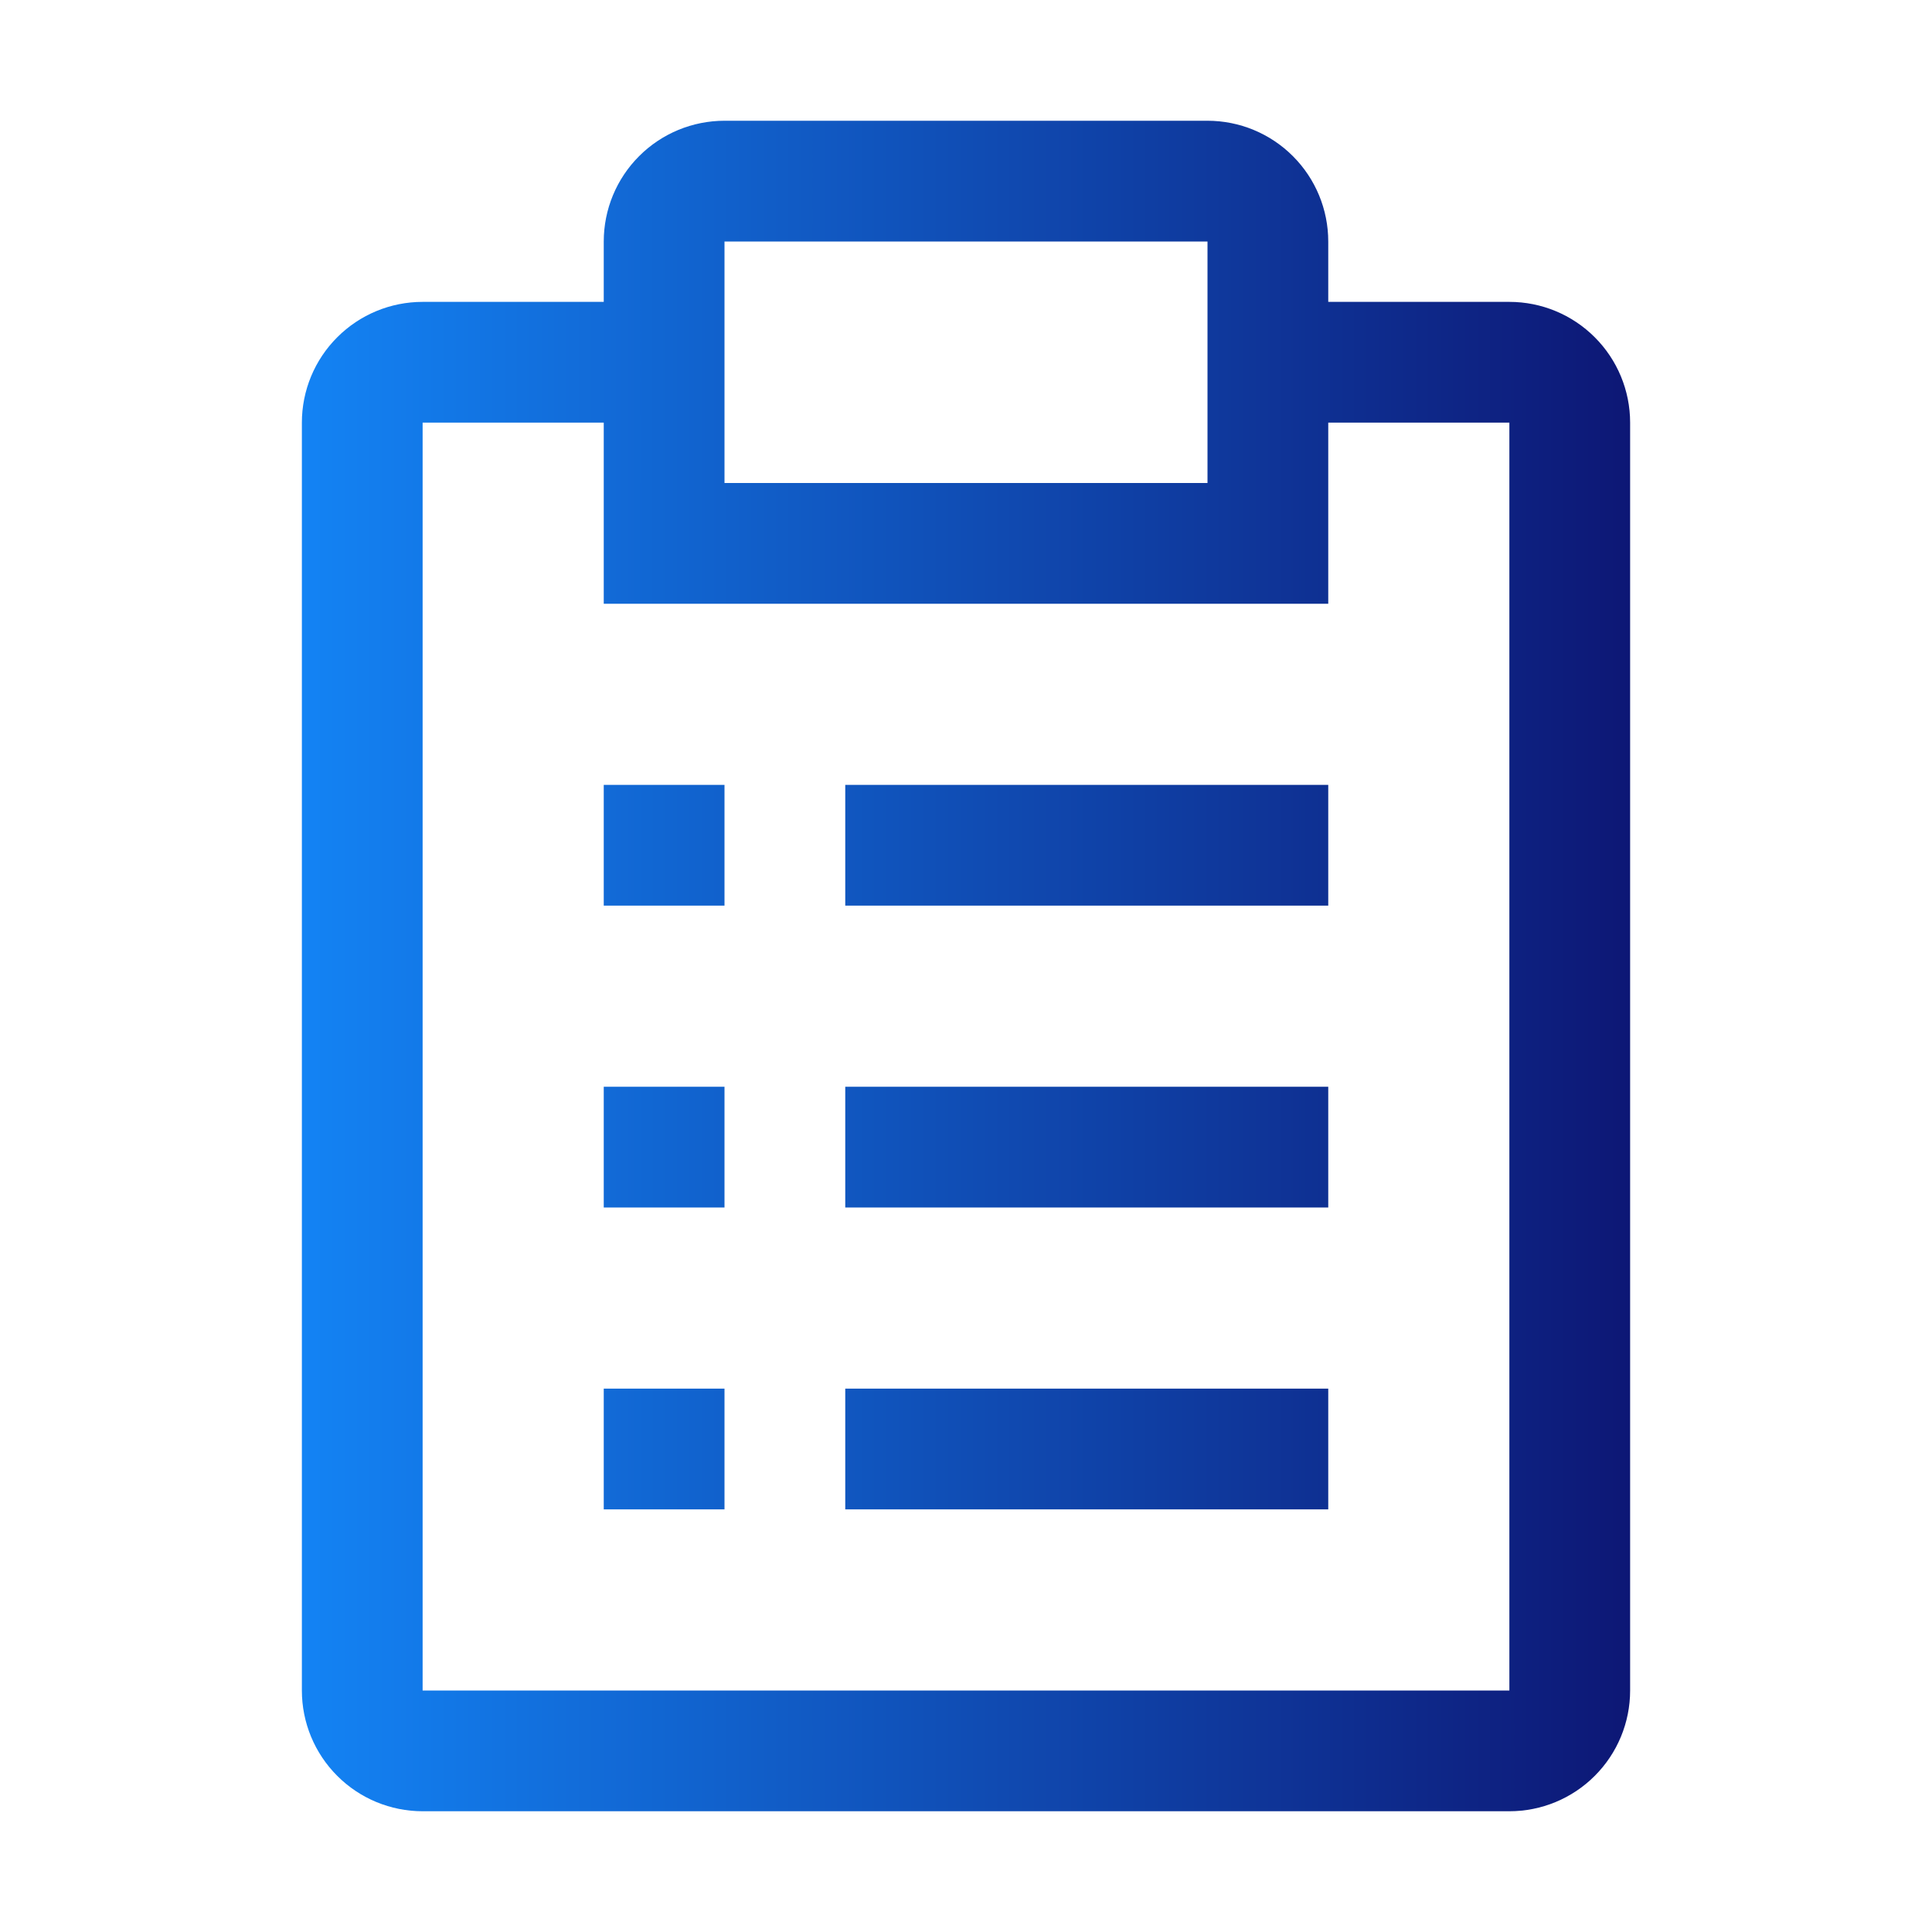
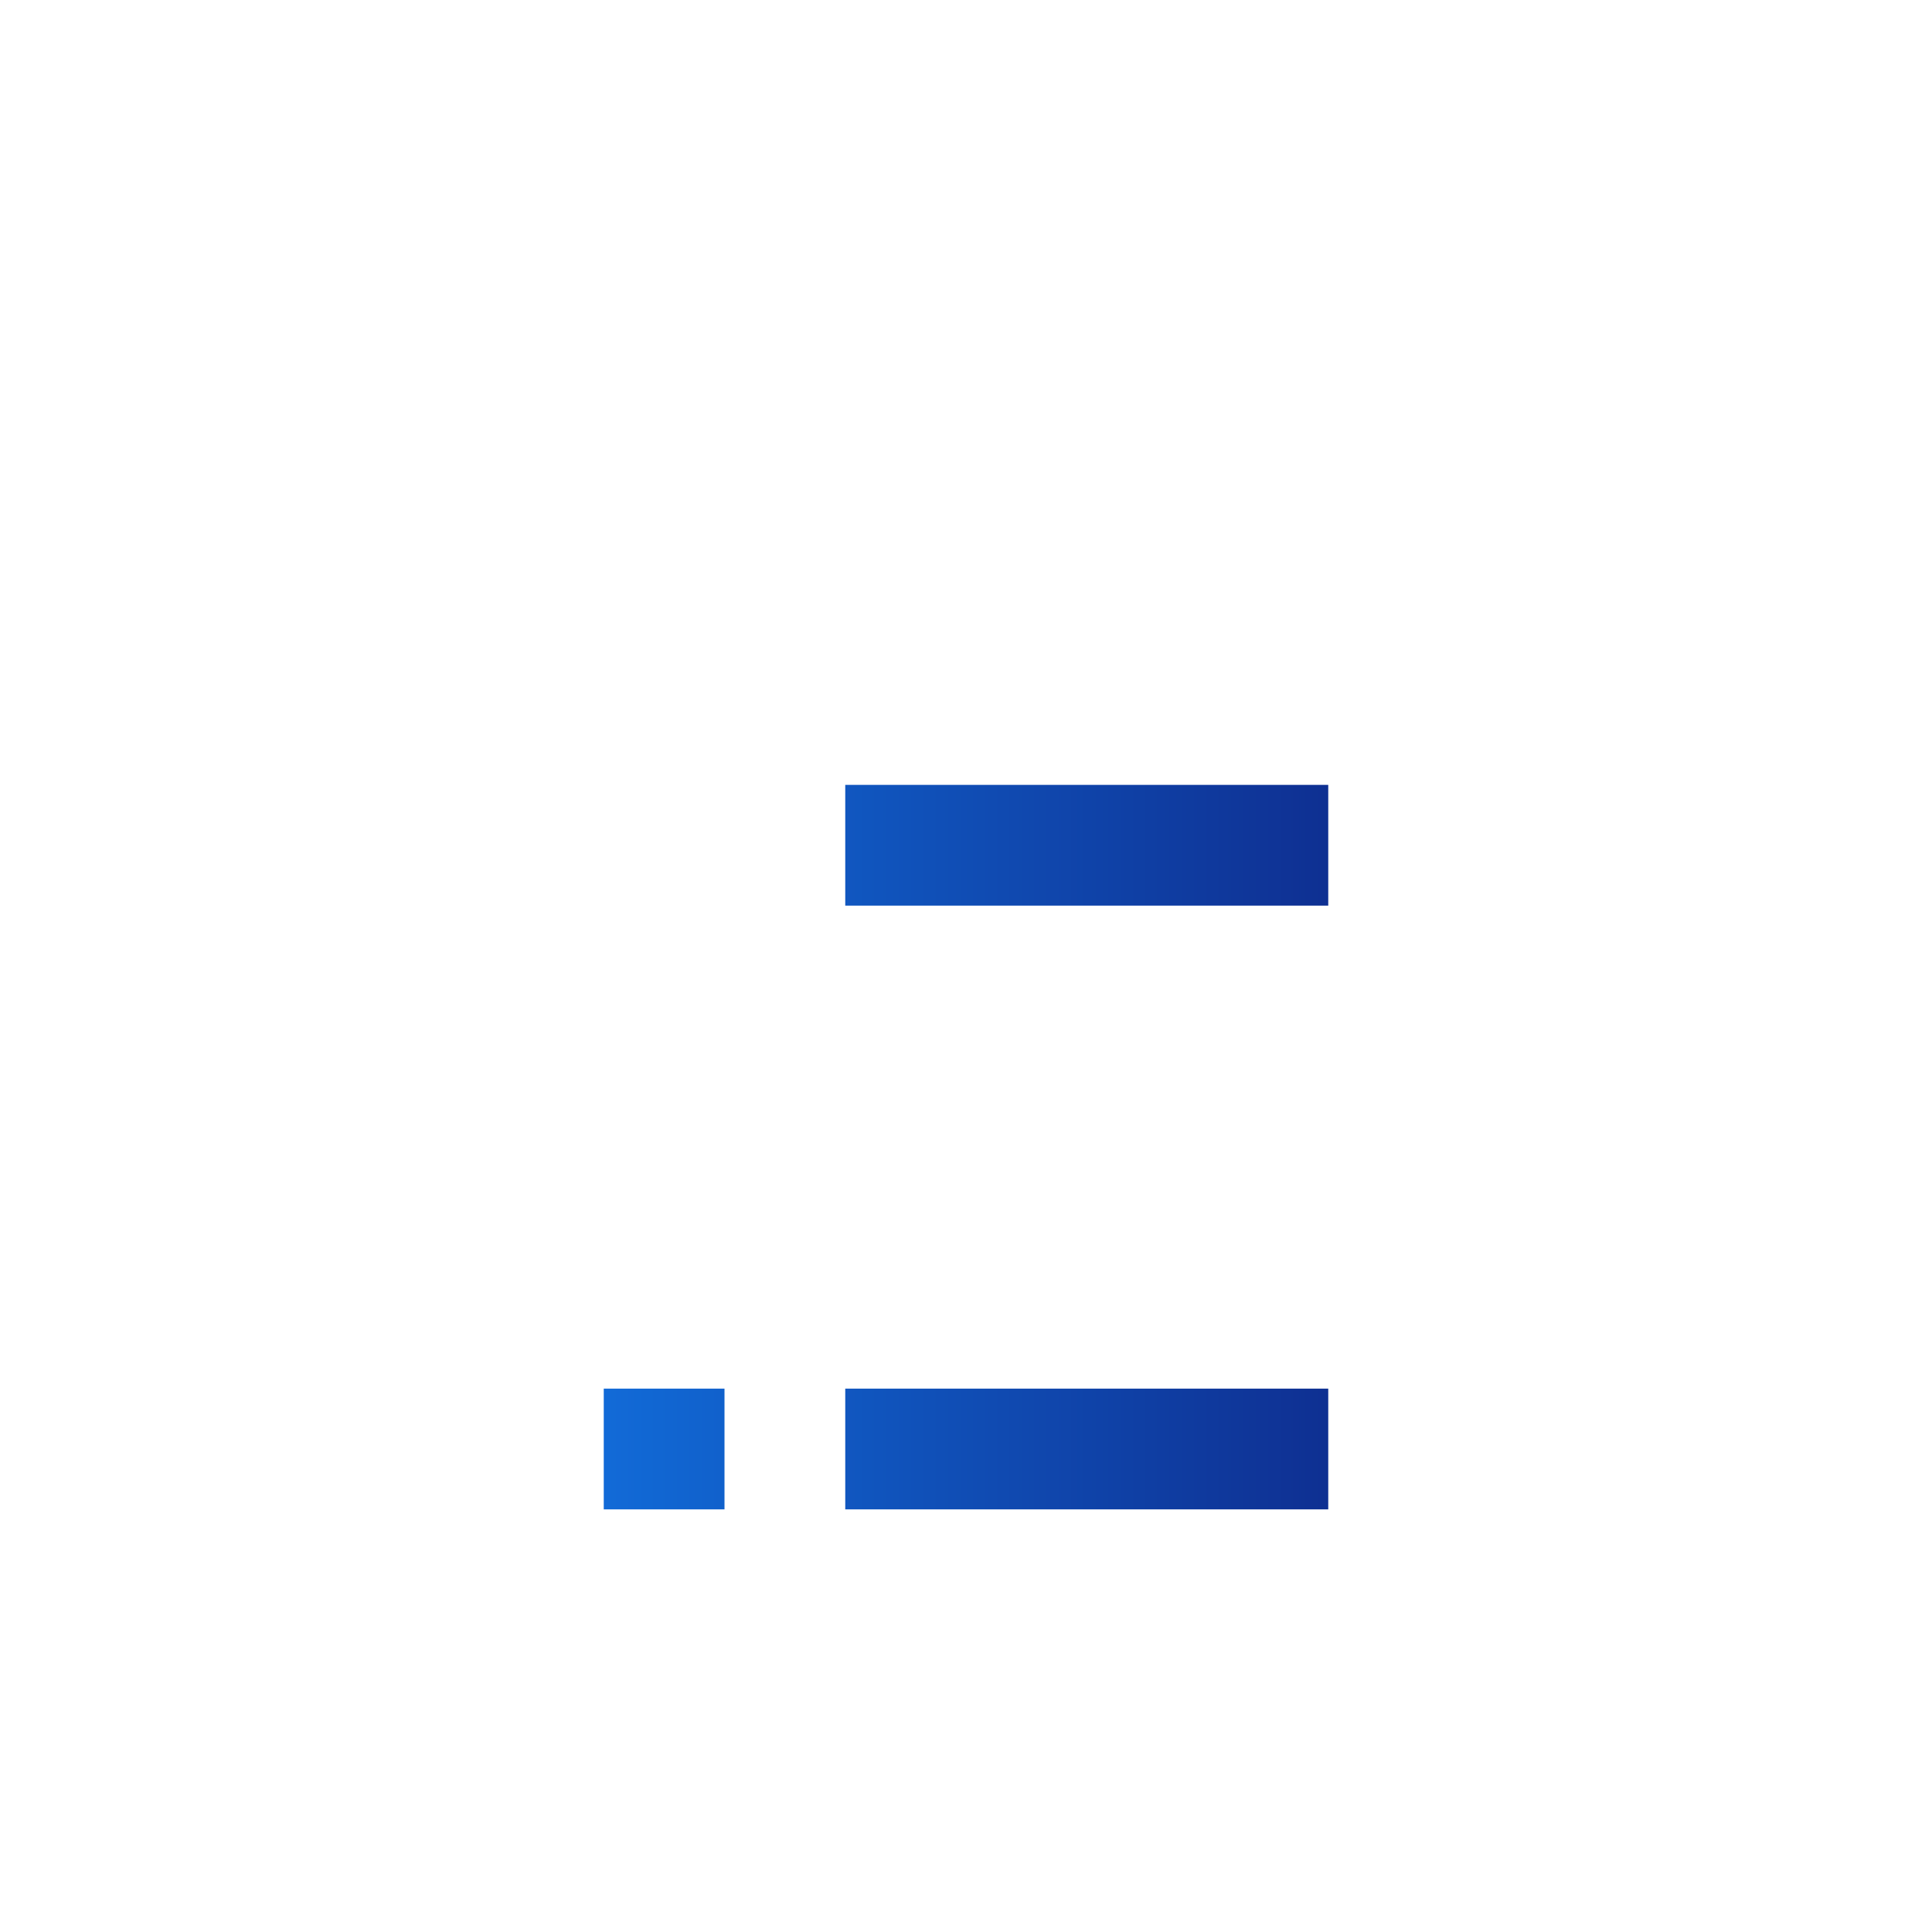
<svg xmlns="http://www.w3.org/2000/svg" width="48" height="48" viewBox="0 0 48 48" fill="none">
  <path d="M33 34.5H21V37.5H33V34.5Z" fill="url(#paint0_linear_2632_3009)" />
  <path d="M18 34.5H15V37.5H18V34.5Z" fill="url(#paint1_linear_2632_3009)" />
-   <path d="M33 27H21V30H33V27Z" fill="url(#paint2_linear_2632_3009)" />
-   <path d="M18 27H15V30H18V27Z" fill="url(#paint3_linear_2632_3009)" />
  <path d="M33 19.5H21V22.5H33V19.5Z" fill="url(#paint4_linear_2632_3009)" />
-   <path d="M18 19.5H15V22.5H18V19.5Z" fill="url(#paint5_linear_2632_3009)" />
-   <path d="M37.5 7.5H33V6C33 5.204 32.684 4.441 32.121 3.879C31.559 3.316 30.796 3 30 3H18C17.204 3 16.441 3.316 15.879 3.879C15.316 4.441 15 5.204 15 6V7.5H10.5C9.704 7.5 8.941 7.816 8.379 8.379C7.816 8.941 7.5 9.704 7.5 10.5V42C7.5 42.796 7.816 43.559 8.379 44.121C8.941 44.684 9.704 45 10.5 45H37.5C38.296 45 39.059 44.684 39.621 44.121C40.184 43.559 40.5 42.796 40.5 42V10.5C40.5 9.704 40.184 8.941 39.621 8.379C39.059 7.816 38.296 7.5 37.5 7.5ZM18 6H30V12H18V6ZM37.5 42H10.5V10.5H15V15H33V10.5H37.5V42Z" fill="url(#paint6_linear_2632_3009)" />
  <defs>
    <linearGradient id="paint0_linear_2632_3009" x1="40.524" y1="24" x2="7.5" y2="24" gradientUnits="userSpaceOnUse">
      <stop stop-color="#0D1775" />
      <stop offset="1" stop-color="#1383F4" />
    </linearGradient>
    <linearGradient id="paint1_linear_2632_3009" x1="40.524" y1="24" x2="7.5" y2="24" gradientUnits="userSpaceOnUse">
      <stop stop-color="#0D1775" />
      <stop offset="1" stop-color="#1383F4" />
    </linearGradient>
    <linearGradient id="paint2_linear_2632_3009" x1="40.524" y1="24" x2="7.5" y2="24" gradientUnits="userSpaceOnUse">
      <stop stop-color="#0D1775" />
      <stop offset="1" stop-color="#1383F4" />
    </linearGradient>
    <linearGradient id="paint3_linear_2632_3009" x1="40.524" y1="24" x2="7.5" y2="24" gradientUnits="userSpaceOnUse">
      <stop stop-color="#0D1775" />
      <stop offset="1" stop-color="#1383F4" />
    </linearGradient>
    <linearGradient id="paint4_linear_2632_3009" x1="40.524" y1="24" x2="7.5" y2="24" gradientUnits="userSpaceOnUse">
      <stop stop-color="#0D1775" />
      <stop offset="1" stop-color="#1383F4" />
    </linearGradient>
    <linearGradient id="paint5_linear_2632_3009" x1="40.524" y1="24" x2="7.5" y2="24" gradientUnits="userSpaceOnUse">
      <stop stop-color="#0D1775" />
      <stop offset="1" stop-color="#1383F4" />
    </linearGradient>
    <linearGradient id="paint6_linear_2632_3009" x1="40.524" y1="24" x2="7.5" y2="24" gradientUnits="userSpaceOnUse">
      <stop stop-color="#0D1775" />
      <stop offset="1" stop-color="#1383F4" />
    </linearGradient>
  </defs>
</svg>